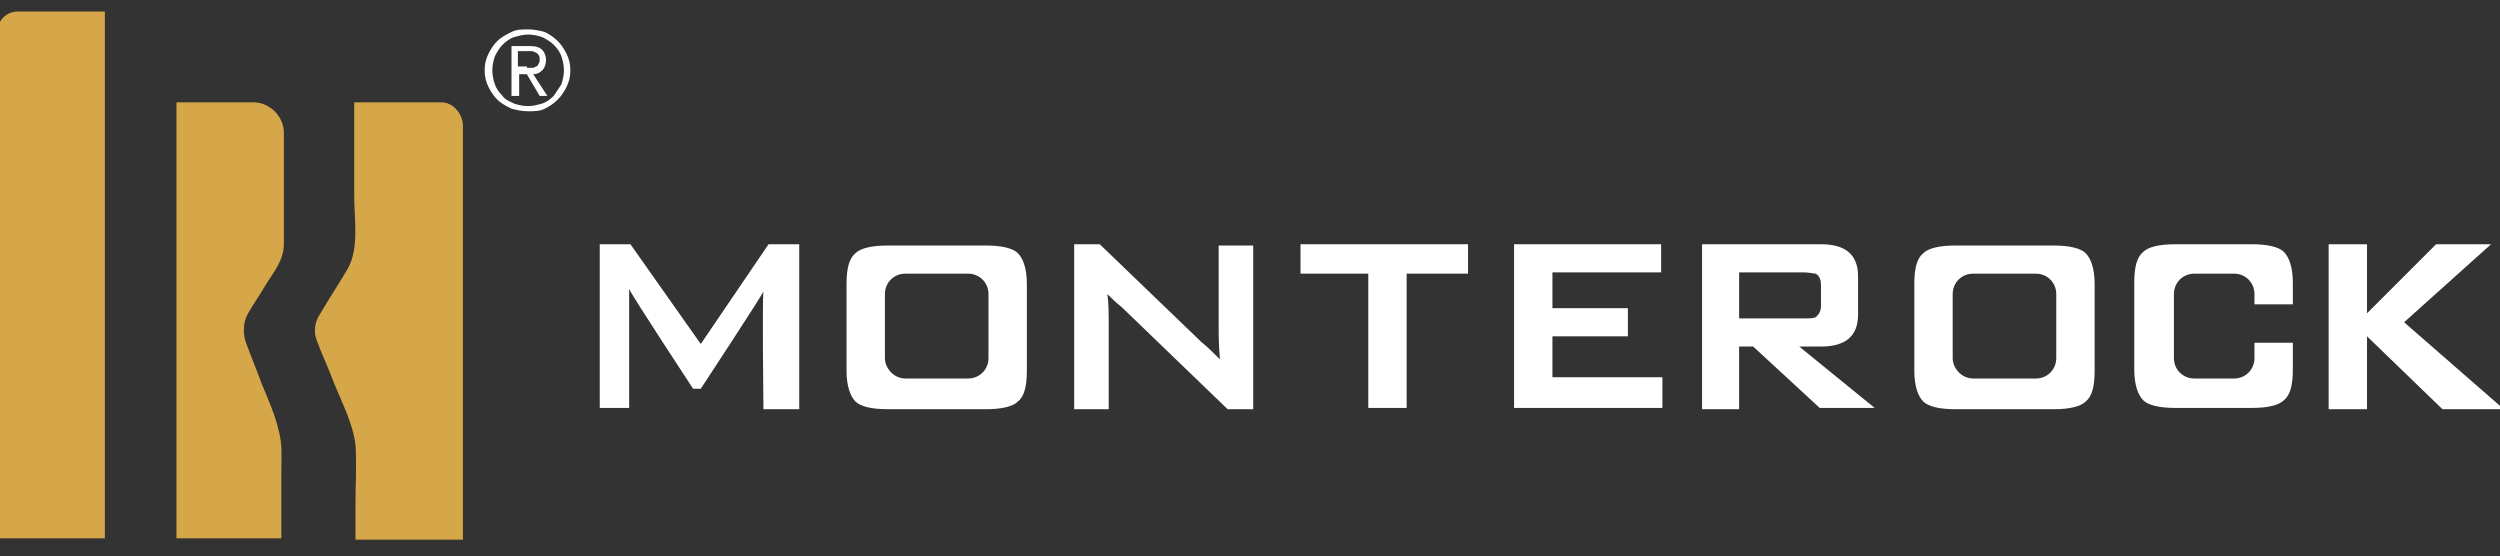
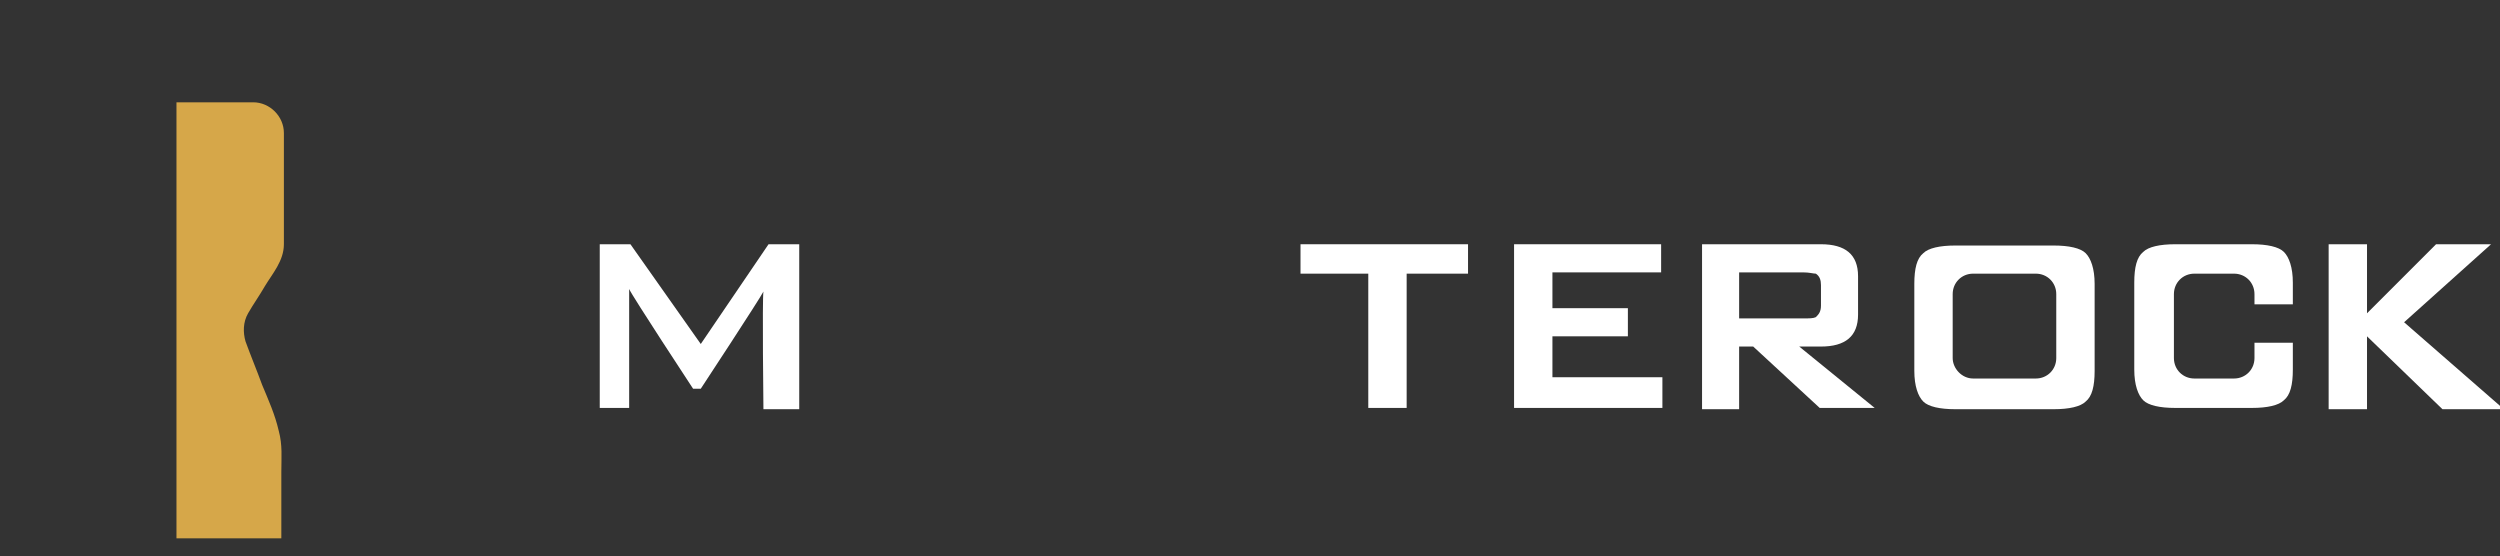
<svg xmlns="http://www.w3.org/2000/svg" version="1.1" id="Layer_1" x="0px" y="0px" width="195.5px" height="43.5px" viewBox="0 0 195.5 43.5" style="enable-background:new 0 0 195.5 43.5;" xml:space="preserve">
  <rect x="0" y="0" width="195.5" height="43.5" fill="#333333" stroke="none" />
  <style type="text/css"> .st0{fill:#D6A749;} .st1{fill:#FFFFFF;} </style>
  <g>
    <path class="st0" d="M22.2,42.1h-8.4V8h6c1.3,0,2.4,1.1,2.4,2.4v8.7c0,1.3-0.9,2.3-1.5,3.3c-0.4,0.7-0.9,1.4-1.3,2.1 C19,25.2,19,26,19.2,26.7c0.4,1.1,0.9,2.3,1.3,3.4c0.5,1.2,1,2.3,1.3,3.6c0.3,1.1,0.2,2.1,0.2,3.2v5V42.1z" />
-     <path class="st0" d="M34.5,8h-6.8v7.3c0,1.8,0.4,4.1-0.5,5.7c-0.7,1.2-1.5,2.4-2.2,3.6c-0.4,0.6-0.5,1.4-0.2,2.1 c0.4,1.1,0.9,2.1,1.3,3.2c0.6,1.5,1.5,3.2,1.7,4.9c0.1,1.5,0,3,0,4.5v2.9h8.4V9.7C36.1,8.8,35.4,8,34.5,8" />
-     <path class="st0" d="M-0.2,42.1h8.4V0.9H1.4c-0.9,0-1.6,0.7-1.6,1.6V42.1z" />
-     <path class="st1" d="M38.2,4.2c0.2-0.4,0.4-0.7,0.7-1c0.3-0.3,0.7-0.5,1.1-0.7c0.4-0.2,0.8-0.2,1.3-0.2c0.5,0,0.9,0.1,1.3,0.2 c0.4,0.2,0.7,0.4,1,0.7c0.3,0.3,0.5,0.6,0.7,1c0.2,0.4,0.3,0.8,0.3,1.3c0,0.5-0.1,0.9-0.3,1.3c-0.2,0.4-0.4,0.7-0.7,1 c-0.3,0.3-0.6,0.5-1,0.7c-0.4,0.2-0.8,0.2-1.3,0.2c-0.5,0-0.9-0.1-1.3-0.2c-0.4-0.2-0.8-0.4-1.1-0.7c-0.3-0.3-0.5-0.6-0.7-1 C38,6.4,37.9,6,37.9,5.5C37.9,5,38,4.6,38.2,4.2 M38.7,6.6c0.1,0.3,0.3,0.6,0.6,0.9c0.2,0.3,0.5,0.4,0.9,0.6 c0.3,0.1,0.7,0.2,1.1,0.2c0.4,0,0.7-0.1,1.1-0.2c0.3-0.1,0.6-0.3,0.9-0.6c0.2-0.3,0.4-0.6,0.6-0.9c0.1-0.3,0.2-0.7,0.2-1.1 c0-0.4-0.1-0.8-0.2-1.1c-0.1-0.3-0.3-0.6-0.6-0.9c-0.2-0.2-0.5-0.4-0.9-0.6c-0.3-0.1-0.7-0.2-1.1-0.2c-0.4,0-0.7,0.1-1.1,0.2 c-0.3,0.1-0.6,0.3-0.9,0.6c-0.2,0.2-0.4,0.5-0.6,0.9c-0.1,0.3-0.2,0.7-0.2,1.1C38.5,5.9,38.6,6.3,38.7,6.6 M41.4,3.6 c0.5,0,0.8,0.1,1,0.3c0.2,0.2,0.3,0.5,0.3,0.8c0,0.3-0.1,0.6-0.3,0.8c-0.2,0.2-0.4,0.3-0.7,0.3l1.1,1.7h-0.6l-1-1.7h-0.6v1.7H40 V3.6H41.4z M41.2,5.3c0.1,0,0.3,0,0.4,0c0.1,0,0.2,0,0.3-0.1c0.1,0,0.2-0.1,0.2-0.2c0.1-0.1,0.1-0.2,0.1-0.4c0-0.1,0-0.2-0.1-0.3 c0-0.1-0.1-0.1-0.2-0.2c-0.1,0-0.2-0.1-0.3-0.1c-0.1,0-0.2,0-0.3,0h-0.8v1.2H41.2z" />
    <path class="st1" d="M46.9,32V19.1h2.4l5.5,7.8l5.3-7.8h2.4V32h-2.8c0,0-0.1-8.6,0-9.2c-0.3,0.6-4.9,7.6-4.9,7.6h-0.6 c0,0-4.8-7.3-5-7.8c0,0.5,0,9.3,0,9.3H46.9z" />
-     <path class="st1" d="M66.2,22.2c0-1.2,0.2-2,0.7-2.4c0.4-0.4,1.3-0.6,2.5-0.6h7.7c1.2,0,2.1,0.2,2.5,0.6c0.4,0.4,0.7,1.2,0.7,2.4 v6.8c0,1.2-0.2,2-0.7,2.4c-0.4,0.4-1.3,0.6-2.5,0.6h-7.7c-1.2,0-2.1-0.2-2.5-0.6c-0.4-0.4-0.7-1.2-0.7-2.4V22.2z M70.8,29.6h4.9 c0.9,0,1.6-0.7,1.6-1.6V23c0-0.9-0.7-1.6-1.6-1.6h-4.9c-0.9,0-1.6,0.7-1.6,1.6V28C69.2,28.8,69.9,29.6,70.8,29.6" />
-     <path class="st1" d="M84,32V19.1h2l7.9,7.6c0.6,0.5,1.1,1,1.5,1.4c-0.1-1.2-0.1-1.9-0.1-2.2v-6.7H98V32h-2L87.7,24 c-0.4-0.3-0.8-0.7-1.1-1c0.1,0.8,0.1,1.5,0.1,2V32H84z" />
    <polygon class="st1" points="110,21.4 110,31.9 107,31.9 107,21.4 101.7,21.4 101.7,19.1 114.8,19.1 114.8,21.4 " />
    <polygon class="st1" points="118.4,31.9 118.4,19.1 129.9,19.1 129.9,21.3 121.4,21.3 121.4,24.1 127.3,24.1 127.3,26.3 121.4,26.3 121.4,29.5 130,29.5 130,31.9 " />
    <path class="st1" d="M133.1,32V19.1h9.3c1.9,0,2.9,0.8,2.9,2.5v3c0,1.7-1,2.5-2.9,2.5h-1.7l5.9,4.8h-4.3l-5.2-4.8H136V32H133.1z M141,21.3h-5v3.6h5c0.5,0,0.8,0,1-0.1c0.2-0.2,0.4-0.4,0.4-0.9v-1.6c0-0.4-0.1-0.7-0.4-0.9C141.8,21.4,141.5,21.3,141,21.3" />
    <path class="st1" d="M149.7,22.2c0-1.2,0.2-2,0.7-2.4c0.4-0.4,1.3-0.6,2.5-0.6h7.7c1.2,0,2.1,0.2,2.5,0.6c0.4,0.4,0.7,1.2,0.7,2.4 v6.8c0,1.2-0.2,2-0.7,2.4c-0.4,0.4-1.3,0.6-2.5,0.6h-7.7c-1.2,0-2.1-0.2-2.5-0.6c-0.4-0.4-0.7-1.2-0.7-2.4V22.2z M154.3,29.6h4.9 c0.9,0,1.6-0.7,1.6-1.6V23c0-0.9-0.7-1.6-1.6-1.6h-4.9c-0.9,0-1.6,0.7-1.6,1.6V28C152.7,28.8,153.4,29.6,154.3,29.6" />
    <path class="st1" d="M174.7,21.4h-3.1c-0.9,0-1.6,0.7-1.6,1.6V28c0,0.9,0.7,1.6,1.6,1.6h3.1c0.9,0,1.6-0.7,1.6-1.6v-1.2h3v2.1 c0,1.2-0.2,2-0.7,2.4c-0.4,0.4-1.3,0.6-2.5,0.6h-6c-1.2,0-2.1-0.2-2.5-0.6c-0.4-0.4-0.7-1.2-0.7-2.4v-6.8c0-1.2,0.2-2,0.7-2.4 c0.4-0.4,1.3-0.6,2.5-0.6h6c1.2,0,2.1,0.2,2.5,0.6c0.4,0.4,0.7,1.2,0.7,2.4v1.7h-3V23C176.3,22.1,175.6,21.4,174.7,21.4" />
    <polygon class="st1" points="182.1,32 182.1,19.1 185.1,19.1 185.1,24.5 190.5,19.1 194.8,19.1 188,25.2 195.8,32 191,32 185.1,26.3 185.1,32 " />
  </g>
</svg>